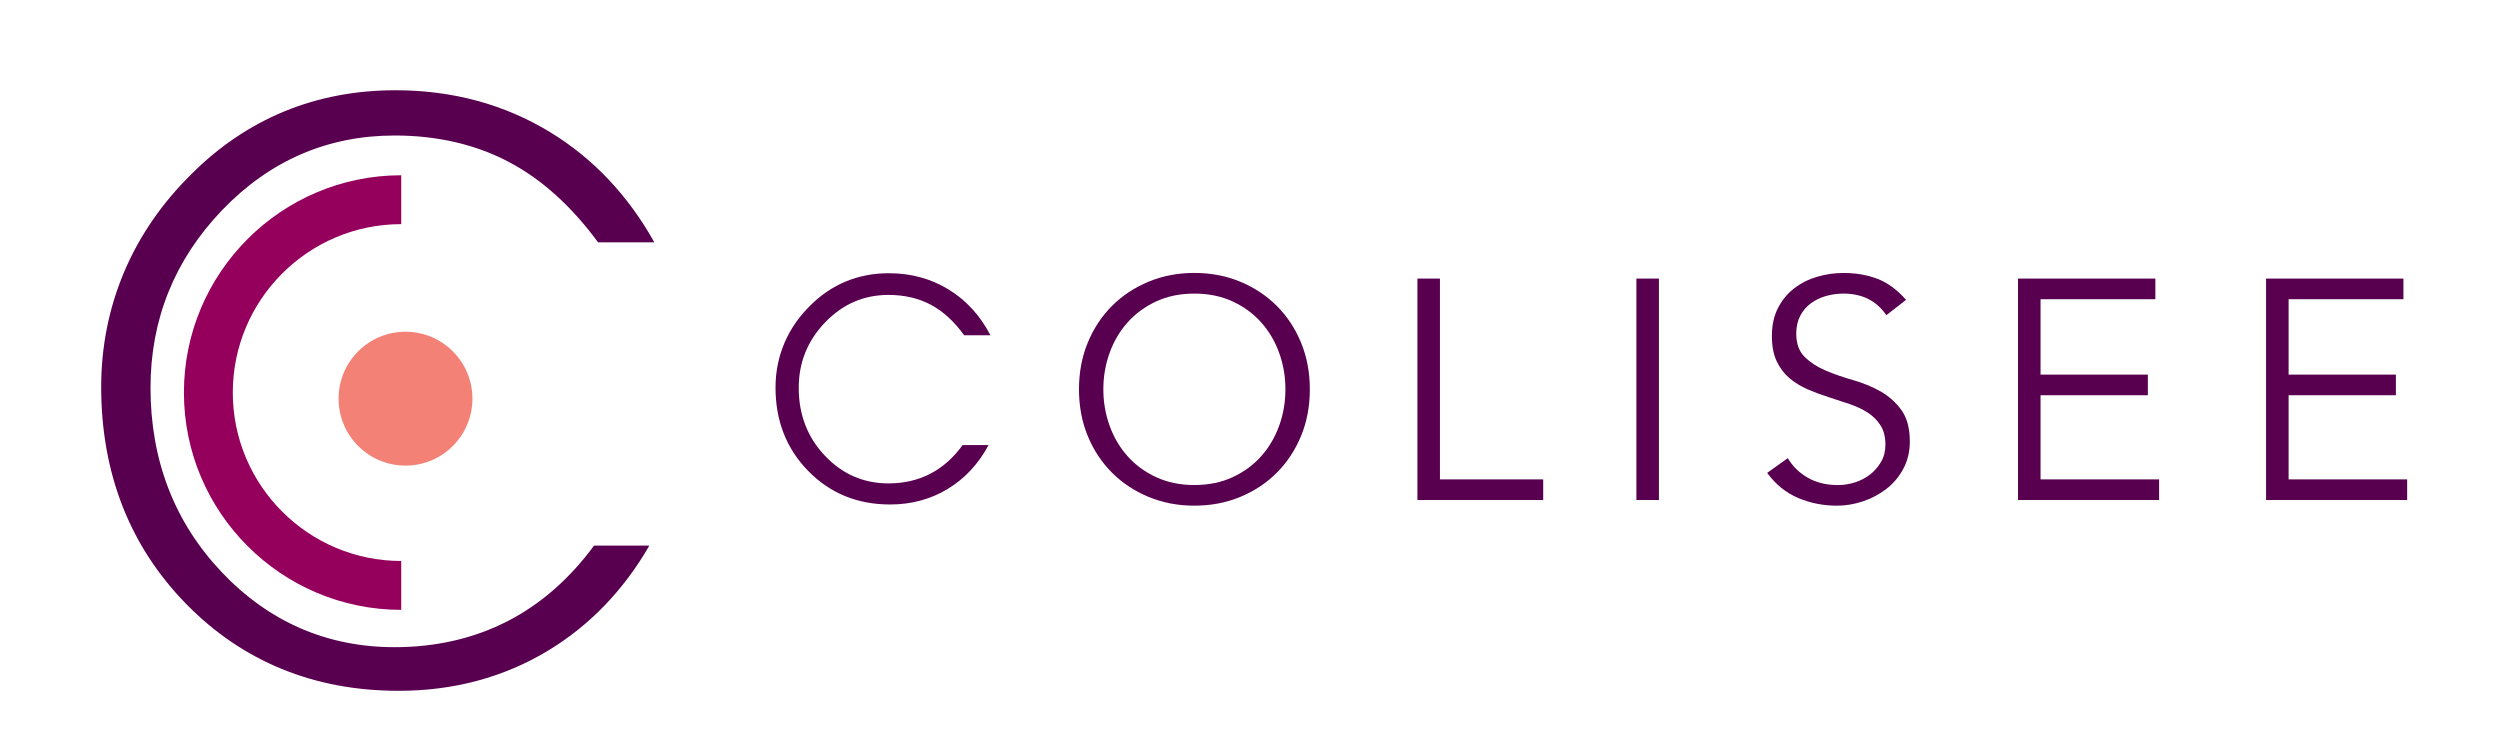
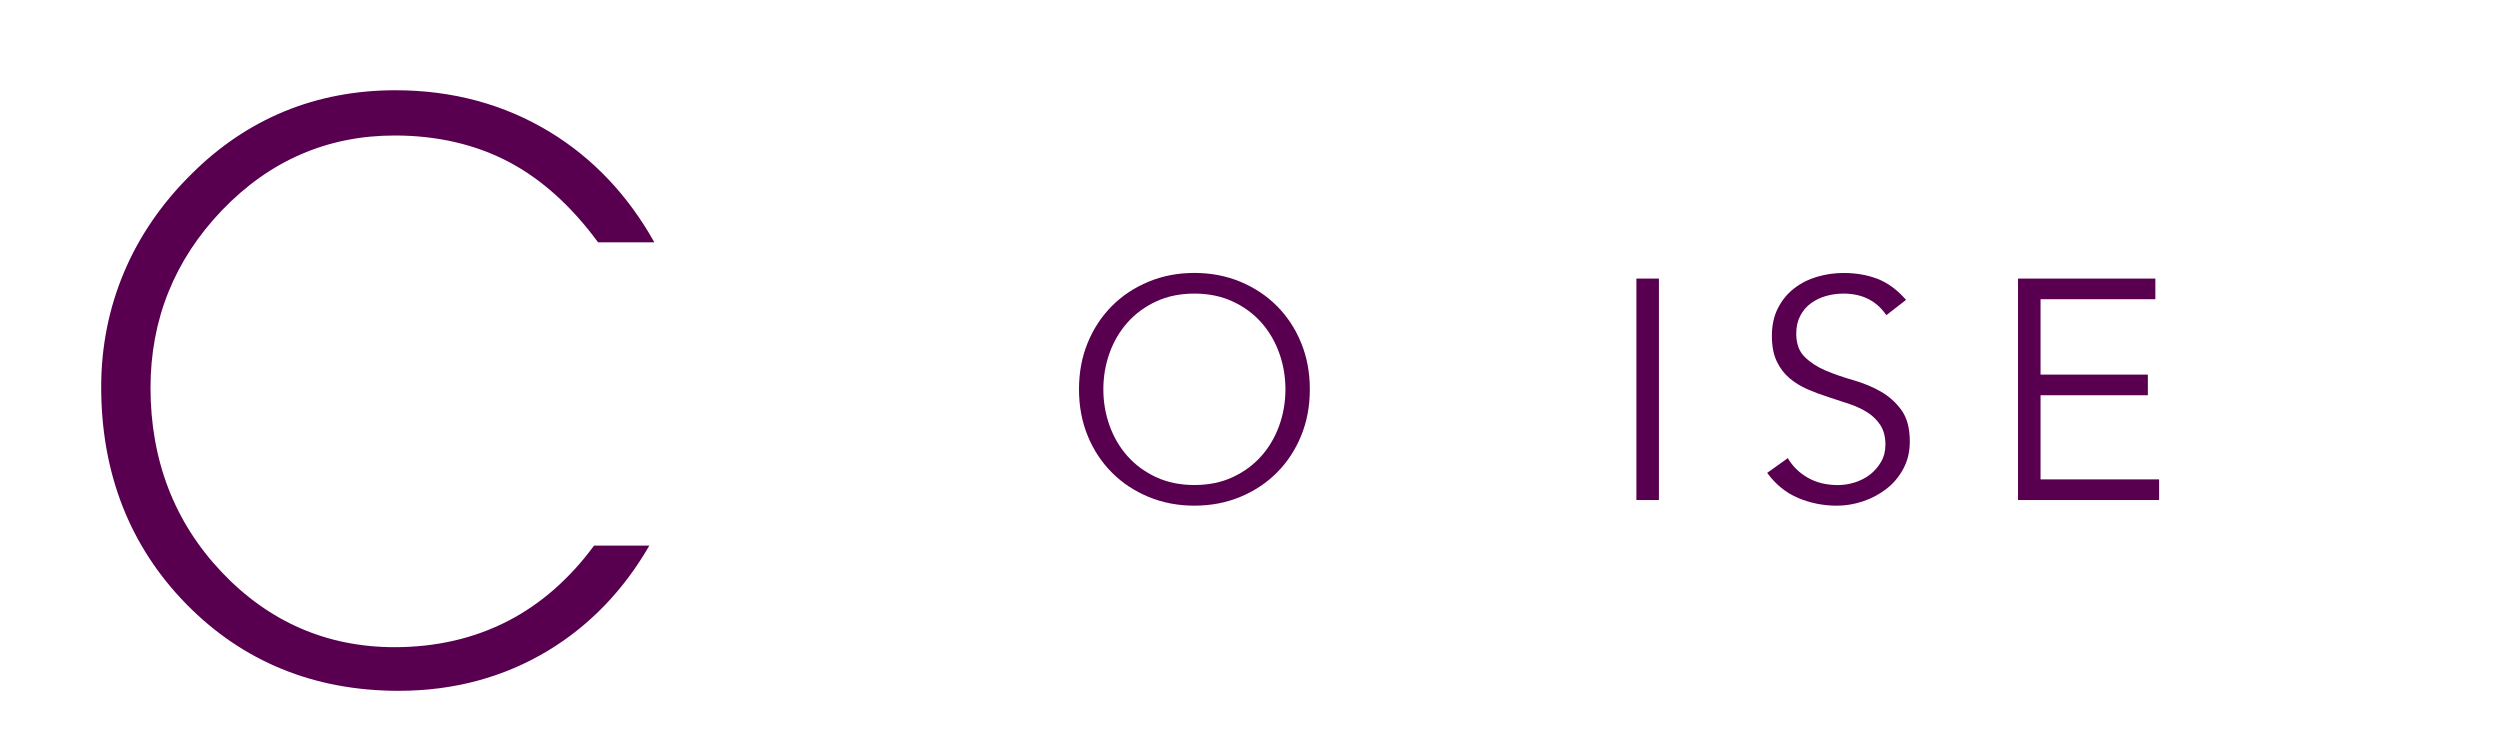
<svg xmlns="http://www.w3.org/2000/svg" version="1.1" id="Calque_1" x="0px" y="0px" width="240px" height="72px" viewBox="0 0 240 72" enable-background="new 0 0 240 72" xml:space="preserve">
  <g>
    <path fill="#58004F" d="M62.337,52.379h-5.309c-2.338,3.178-5.118,5.612-8.268,7.237c-3.229,1.666-6.887,2.513-10.877,2.513   c-6.484,0-12.073-2.427-16.609-7.215c-4.528-4.779-6.825-10.733-6.825-17.696c0-6.548,2.31-12.282,6.866-17.035   c4.562-4.761,10.137-7.175,16.567-7.175c4.091,0,7.792,0.859,10.999,2.555c3.127,1.655,5.996,4.244,8.535,7.704h5.402   c-2.513-4.5-5.869-8.052-9.991-10.57c-4.381-2.676-9.383-4.033-14.868-4.033c-3.814,0-7.406,0.685-10.675,2.036   c-3.268,1.348-6.255,3.364-8.882,5.989c-2.836,2.787-5.016,5.953-6.481,9.413c-1.464,3.46-2.207,7.172-2.207,11.041   c0,8.296,2.748,15.311,8.167,20.844c5.416,5.529,12.276,8.332,20.389,8.332c5.28,0,10.106-1.297,14.345-3.859   C56.594,60.056,59.861,56.67,62.337,52.379" />
-     <path fill="#96005D" d="M38.517,58.546c-11.502,0-20.861-9.357-20.861-20.86c0-11.503,9.358-20.861,20.861-20.861v4.692   c-8.916,0-16.169,7.254-16.169,16.169s7.253,16.168,16.169,16.168V58.546z" />
-     <path fill="#F38176" d="M45.353,38.273c0-3.55-2.875-6.426-6.425-6.426c-3.548,0-6.425,2.875-6.425,6.426   c0,3.548,2.877,6.425,6.425,6.425C42.478,44.698,45.353,41.821,45.353,38.273" />
-     <path fill="#58004F" d="M92.557,32.182c-0.958-1.329-2.028-2.307-3.211-2.933c-1.184-0.625-2.532-0.937-4.047-0.937   c-2.375,0-4.405,0.88-6.092,2.64c-1.687,1.758-2.529,3.851-2.529,6.277c0,2.58,0.838,4.756,2.515,6.522   c1.676,1.771,3.713,2.655,6.106,2.655c1.476,0,2.811-0.309,4.003-0.924c1.193-0.616,2.229-1.534,3.109-2.758h2.493   c-0.979,1.819-2.288,3.224-3.929,4.217c-1.643,0.991-3.485,1.489-5.528,1.489c-3.138,0-5.756-1.072-7.853-3.211   c-2.098-2.142-3.145-4.815-3.145-8.021c0-1.496,0.283-2.913,0.85-4.253c0.566-1.339,1.397-2.545,2.493-3.621   c1.017-1.016,2.159-1.786,3.423-2.31c1.267-0.521,2.638-0.784,4.113-0.784c2.123,0,4.031,0.518,5.727,1.554   c1.695,1.037,3.037,2.502,4.025,4.399h-2.523V32.182z" />
    <path fill="#58004F" d="M123.401,37.373c0-1.22-0.2-2.387-0.601-3.498c-0.401-1.11-0.976-2.087-1.727-2.927   c-0.751-0.842-1.667-1.512-2.748-2.013c-1.082-0.5-2.302-0.75-3.663-0.75c-1.363,0-2.583,0.249-3.664,0.75   c-1.082,0.501-1.998,1.171-2.747,2.013c-0.752,0.84-1.328,1.816-1.728,2.927c-0.401,1.112-0.601,2.279-0.601,3.498   c0,1.222,0.2,2.388,0.601,3.5c0.4,1.11,0.976,2.088,1.728,2.927c0.749,0.841,1.666,1.513,2.747,2.013   c1.082,0.499,2.301,0.749,3.664,0.749c1.361,0,2.582-0.248,3.663-0.749c1.082-0.5,1.997-1.172,2.748-2.013   c0.75-0.839,1.325-1.816,1.727-2.927C123.202,39.761,123.401,38.595,123.401,37.373 M125.743,37.373   c0,1.622-0.278,3.113-0.841,4.476c-0.561,1.361-1.336,2.538-2.327,3.528c-0.99,0.991-2.161,1.768-3.513,2.327   c-1.351,0.56-2.818,0.84-4.398,0.84c-1.583,0-3.049-0.28-4.399-0.84c-1.352-0.562-2.524-1.336-3.513-2.327   c-0.991-0.99-1.769-2.167-2.329-3.528c-0.56-1.363-0.84-2.854-0.84-4.476c0-1.622,0.28-3.113,0.84-4.475   c0.561-1.361,1.338-2.538,2.329-3.529c0.989-0.99,2.161-1.767,3.513-2.327c1.351-0.56,2.817-0.841,4.399-0.841   c1.58,0,3.048,0.281,4.398,0.841c1.352,0.561,2.522,1.337,3.513,2.327c0.992,0.991,1.768,2.168,2.327,3.529   C125.465,34.26,125.743,35.751,125.743,37.373" />
  </g>
-   <polygon fill="#58004F" points="138.234,46.021 148.147,46.021 148.147,48.003 136.073,48.003 136.073,26.743 138.234,26.743 " />
  <rect x="157.094" y="26.743" fill="#58004F" width="2.163" height="21.26" />
  <g>
    <path fill="#58004F" d="M181.088,30.256c-0.94-1.38-2.313-2.072-4.115-2.072c-0.56,0-1.11,0.075-1.651,0.225   c-0.541,0.15-1.025,0.381-1.455,0.691c-0.432,0.311-0.777,0.711-1.037,1.201c-0.261,0.491-0.39,1.067-0.39,1.728   c0,0.96,0.27,1.707,0.811,2.237s1.21,0.967,2.012,1.307c0.801,0.339,1.677,0.645,2.629,0.915c0.949,0.271,1.825,0.631,2.627,1.08   c0.799,0.451,1.471,1.048,2.012,1.789c0.54,0.74,0.811,1.75,0.811,3.031c0,0.962-0.207,1.829-0.615,2.599   c-0.411,0.771-0.951,1.416-1.622,1.938c-0.672,0.52-1.421,0.92-2.252,1.2c-0.829,0.278-1.665,0.42-2.507,0.42   c-1.302,0-2.539-0.245-3.709-0.734c-1.172-0.491-2.168-1.298-2.989-2.416l1.981-1.413c0.46,0.782,1.1,1.407,1.916,1.878   c0.82,0.471,1.787,0.706,2.906,0.706c0.536,0,1.077-0.087,1.616-0.256c0.538-0.17,1.022-0.421,1.452-0.75   c0.428-0.332,0.781-0.738,1.062-1.219c0.279-0.48,0.42-1.03,0.42-1.651c0-0.74-0.155-1.356-0.466-1.848   c-0.312-0.489-0.72-0.898-1.23-1.23c-0.511-0.329-1.092-0.604-1.743-0.824c-0.65-0.221-1.32-0.439-2.011-0.661   c-0.69-0.22-1.362-0.471-2.012-0.75c-0.65-0.28-1.23-0.637-1.74-1.067c-0.511-0.43-0.922-0.97-1.231-1.622   c-0.311-0.65-0.466-1.466-0.466-2.447c0-1.021,0.196-1.913,0.587-2.673c0.389-0.76,0.909-1.391,1.56-1.892   c0.65-0.5,1.386-0.871,2.208-1.11c0.821-0.241,1.662-0.362,2.521-0.362c1.201,0,2.293,0.191,3.275,0.57   c0.979,0.381,1.891,1.051,2.73,2.012L181.088,30.256z" />
  </g>
  <polygon fill="#58004F" points="195.893,46.021 207.274,46.021 207.274,48.003 193.73,48.003 193.73,26.743 206.914,26.743   206.914,28.725 195.893,28.725 195.893,35.962 206.194,35.962 206.194,37.943 195.893,37.943 " />
-   <polygon fill="#58004F" points="219.706,46.021 231.088,46.021 231.088,48.003 217.544,48.003 217.544,26.743 230.728,26.743   230.728,28.725 219.706,28.725 219.706,35.962 230.006,35.962 230.006,37.943 219.706,37.943 " />
</svg>